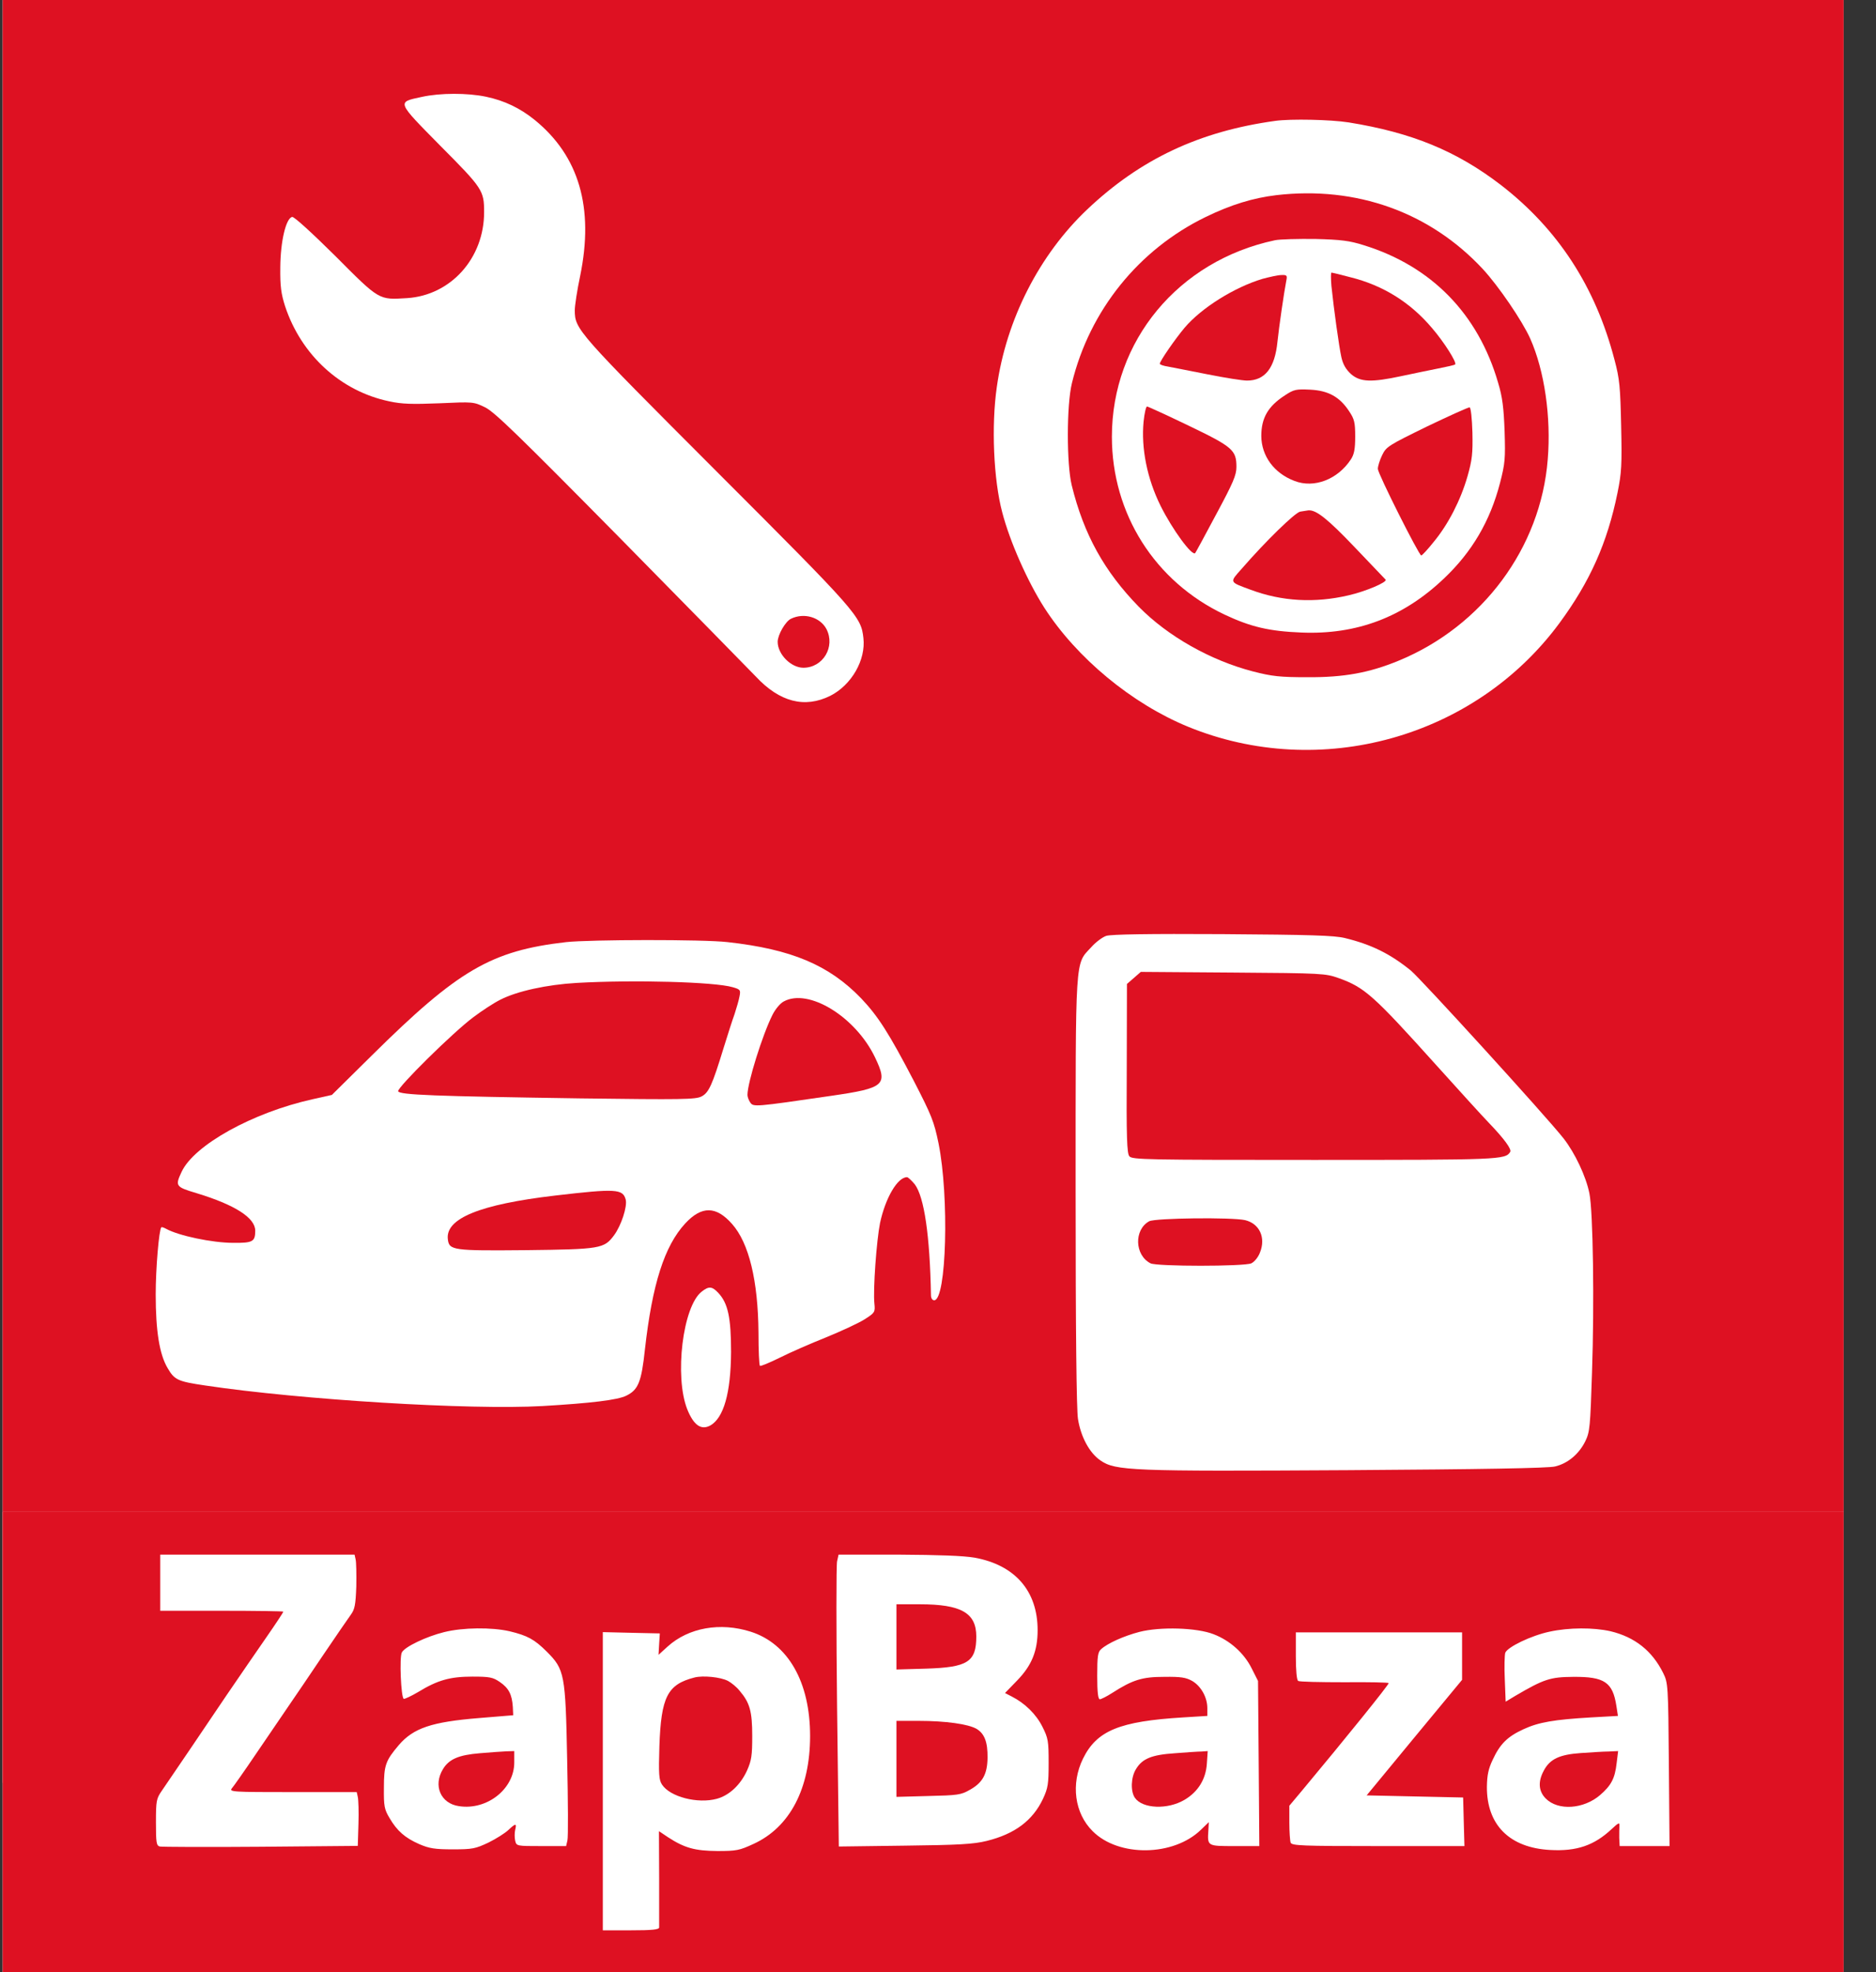
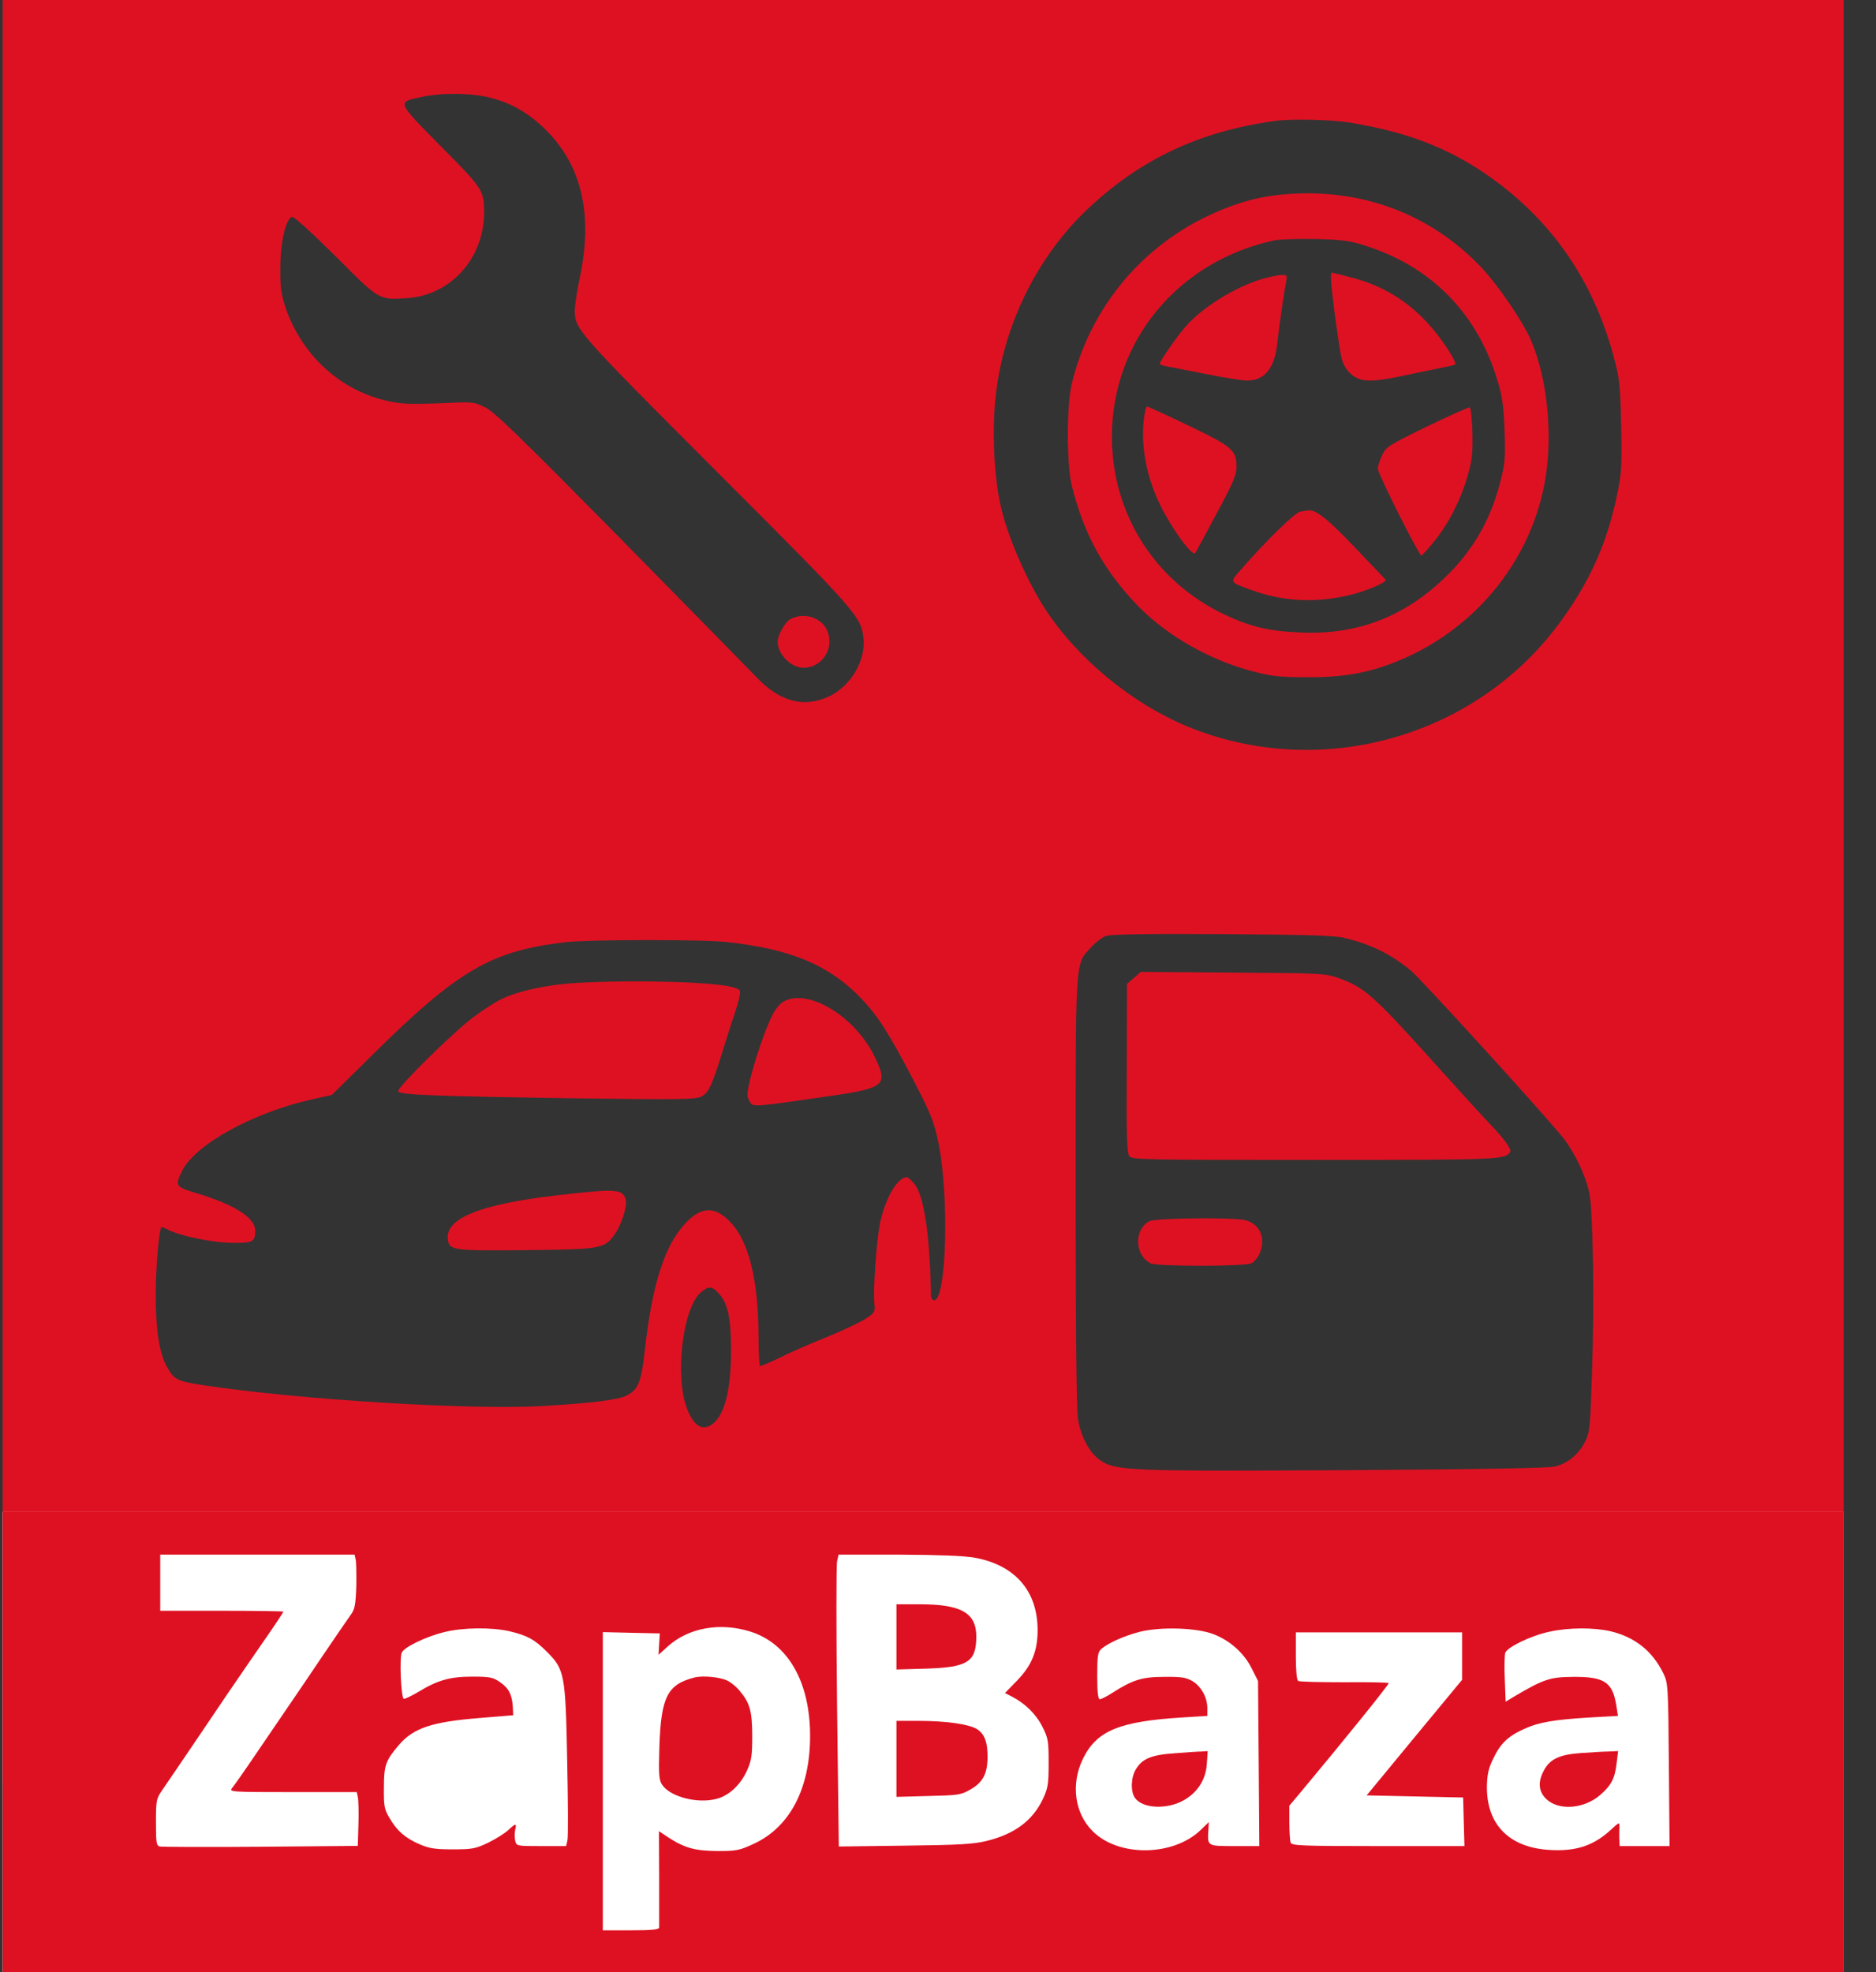
<svg xmlns="http://www.w3.org/2000/svg" width="39" height="41" viewBox="0 0 39 41" fill="none">
  <rect x="0" y="0" width="39" height="41" fill="#333333" stroke="none" />
  <g clip-path="url(#clip0_222_1084)">
-     <rect width="38.272" height="37.06" transform="translate(0.055)" fill="white" />
    <g clip-path="url(#clip1_222_1084)">
      <path d="M0.055 25.91V54.633H19.197H38.338V25.91V-2.814H19.197H0.055V25.91ZM10.104 2.011C10.486 2.091 10.813 2.248 11.118 2.495C12.038 3.245 12.352 4.317 12.061 5.736C11.998 6.032 11.949 6.355 11.949 6.454C11.953 6.849 11.989 6.889 14.902 9.806C17.823 12.728 17.9 12.818 17.949 13.262C18.003 13.72 17.702 14.241 17.262 14.465C16.728 14.73 16.208 14.595 15.714 14.066C15.557 13.904 14.282 12.602 12.882 11.18C10.773 9.043 10.284 8.568 10.086 8.469C9.844 8.352 9.839 8.352 9.135 8.384C8.569 8.406 8.358 8.402 8.089 8.343C7.083 8.132 6.262 7.383 5.926 6.364C5.845 6.108 5.822 5.956 5.827 5.556C5.831 5.018 5.944 4.537 6.074 4.51C6.114 4.501 6.487 4.843 6.976 5.327C7.896 6.252 7.873 6.234 8.461 6.198C9.372 6.14 10.064 5.368 10.064 4.412C10.064 3.963 10.037 3.918 9.157 3.034C8.237 2.1 8.246 2.127 8.767 2.015C9.152 1.93 9.718 1.93 10.104 2.011ZM28.038 2.545C29.349 2.756 30.278 3.137 31.202 3.846C32.387 4.762 33.168 5.96 33.563 7.477C33.671 7.881 33.684 8.043 33.702 8.855C33.72 9.667 33.711 9.829 33.626 10.246C33.415 11.283 33.056 12.091 32.414 12.961C30.655 15.34 27.441 16.233 24.695 15.107C23.528 14.627 22.383 13.68 21.71 12.634C21.36 12.086 20.992 11.256 20.835 10.65C20.655 9.972 20.606 8.85 20.723 8.043C20.92 6.642 21.607 5.296 22.603 4.353C23.707 3.308 24.937 2.729 26.512 2.513C26.831 2.468 27.666 2.486 28.038 2.545ZM27.957 19.501C28.509 19.635 28.9 19.828 29.331 20.178C29.546 20.358 32.136 23.199 32.504 23.666C32.742 23.971 32.971 24.455 33.042 24.81C33.119 25.187 33.146 27.099 33.096 28.54C33.06 29.662 33.051 29.769 32.957 29.962C32.827 30.227 32.594 30.424 32.329 30.487C32.19 30.523 30.794 30.546 28.034 30.564C23.501 30.591 23.191 30.577 22.877 30.362C22.648 30.205 22.469 29.872 22.41 29.5C22.379 29.311 22.361 27.66 22.361 24.783C22.361 19.828 22.347 20.057 22.68 19.698C22.774 19.59 22.917 19.483 22.998 19.456C23.101 19.424 23.873 19.411 25.413 19.42C27.244 19.433 27.733 19.447 27.957 19.501ZM15.126 19.586C16.455 19.734 17.235 20.062 17.904 20.757C18.254 21.125 18.483 21.484 18.995 22.467C19.367 23.19 19.417 23.311 19.511 23.769C19.735 24.877 19.677 27.032 19.421 27.032C19.381 27.032 19.354 26.987 19.354 26.928C19.331 25.69 19.215 24.886 19.017 24.621C18.95 24.541 18.878 24.473 18.856 24.473C18.658 24.473 18.407 24.904 18.295 25.425C18.223 25.784 18.147 26.812 18.178 27.103C18.196 27.278 18.187 27.292 17.976 27.427C17.85 27.507 17.491 27.673 17.173 27.803C16.858 27.929 16.423 28.118 16.212 28.225C16.001 28.329 15.817 28.405 15.799 28.396C15.781 28.382 15.768 28.077 15.768 27.705C15.759 26.623 15.57 25.842 15.22 25.447C14.888 25.07 14.588 25.066 14.246 25.434C13.811 25.905 13.56 26.699 13.407 28.055C13.335 28.733 13.268 28.894 13.021 29.015C12.842 29.105 12.285 29.172 11.275 29.231C9.763 29.316 6.258 29.101 4.269 28.804C3.691 28.719 3.628 28.688 3.484 28.441C3.314 28.154 3.237 27.669 3.237 26.91C3.237 26.372 3.305 25.564 3.354 25.515C3.363 25.506 3.403 25.519 3.453 25.546C3.713 25.69 4.413 25.838 4.848 25.838C5.252 25.842 5.306 25.815 5.306 25.586C5.306 25.317 4.884 25.048 4.085 24.805C3.65 24.675 3.637 24.657 3.776 24.361C4.036 23.805 5.248 23.131 6.496 22.853L6.899 22.763L7.73 21.942C9.525 20.165 10.212 19.765 11.769 19.586C12.263 19.532 14.619 19.527 15.126 19.586ZM14.933 26.879C15.135 27.094 15.198 27.395 15.198 28.109C15.193 28.957 15.045 29.477 14.767 29.635C14.574 29.738 14.421 29.63 14.287 29.298C14.018 28.616 14.193 27.157 14.588 26.852C14.736 26.735 14.803 26.74 14.933 26.879ZM7.393 35.882C7.407 35.94 7.411 36.192 7.407 36.443C7.393 36.829 7.375 36.919 7.294 37.031C7.241 37.103 6.98 37.484 6.715 37.875C6.451 38.27 6.123 38.75 5.988 38.947C5.854 39.145 5.549 39.589 5.315 39.935C5.082 40.28 4.857 40.599 4.822 40.639C4.759 40.716 4.822 40.72 6.083 40.72H7.416L7.438 40.819C7.452 40.877 7.46 41.129 7.452 41.38L7.438 41.838L5.418 41.856C4.31 41.865 3.363 41.86 3.322 41.851C3.251 41.833 3.242 41.77 3.242 41.349C3.242 40.9 3.251 40.855 3.363 40.693C3.592 40.361 4.247 39.392 4.714 38.7C4.974 38.319 5.347 37.776 5.54 37.498C5.733 37.219 5.89 36.982 5.89 36.968C5.89 36.959 5.315 36.95 4.611 36.95H3.331V36.367V35.783H5.351H7.371L7.393 35.882ZM20.261 35.846C21.1 35.999 21.571 36.537 21.571 37.354C21.571 37.785 21.45 38.086 21.145 38.4L20.893 38.66L21.032 38.732C21.306 38.871 21.54 39.1 21.67 39.36C21.791 39.598 21.8 39.661 21.8 40.114C21.8 40.554 21.786 40.635 21.683 40.859C21.468 41.313 21.095 41.591 20.512 41.734C20.242 41.802 19.933 41.82 18.811 41.833L17.438 41.851L17.402 38.956C17.384 37.368 17.384 36.003 17.402 35.922L17.433 35.783H18.672C19.52 35.788 20.023 35.806 20.261 35.846ZM15.606 37.386C16.383 37.632 16.841 38.431 16.841 39.553C16.841 40.648 16.419 41.452 15.665 41.797C15.373 41.932 15.31 41.945 14.915 41.945C14.448 41.941 14.233 41.883 13.887 41.658L13.699 41.532L13.703 42.506C13.703 43.041 13.703 43.507 13.703 43.534C13.699 43.579 13.551 43.593 13.116 43.593H12.532V40.496V37.395L13.124 37.408L13.717 37.421L13.703 37.641L13.69 37.866L13.878 37.695C14.314 37.3 14.973 37.184 15.606 37.386ZM10.593 37.377C10.966 37.466 11.109 37.543 11.365 37.798C11.738 38.171 11.756 38.261 11.791 40.056C11.809 40.909 11.814 41.658 11.796 41.725L11.769 41.842H11.253C10.741 41.842 10.737 41.842 10.71 41.73C10.696 41.667 10.696 41.568 10.71 41.506C10.746 41.362 10.719 41.366 10.566 41.51C10.499 41.573 10.315 41.69 10.153 41.77C9.884 41.896 9.826 41.91 9.413 41.91C9.04 41.91 8.924 41.892 8.717 41.802C8.421 41.672 8.255 41.528 8.098 41.259C7.99 41.079 7.977 41.012 7.981 40.63C7.981 40.159 8.017 40.065 8.291 39.742C8.596 39.387 8.977 39.261 9.951 39.181L10.669 39.122L10.661 38.947C10.643 38.687 10.575 38.557 10.391 38.431C10.248 38.333 10.18 38.319 9.821 38.319C9.359 38.319 9.099 38.391 8.695 38.638C8.551 38.723 8.416 38.786 8.394 38.781C8.336 38.759 8.3 37.911 8.354 37.816C8.412 37.7 8.865 37.484 9.233 37.395C9.624 37.296 10.221 37.291 10.593 37.377ZM25.233 37.439C25.57 37.569 25.862 37.83 26.019 38.144L26.153 38.409L26.167 40.123L26.18 41.842H25.669C25.094 41.842 25.099 41.847 25.121 41.51L25.13 41.344L24.968 41.501C24.398 42.058 23.254 42.076 22.715 41.532C22.338 41.16 22.258 40.55 22.514 40.025C22.801 39.441 23.272 39.248 24.596 39.167L25.099 39.136V38.974C25.099 38.75 24.968 38.517 24.784 38.409C24.654 38.337 24.551 38.319 24.201 38.324C23.743 38.324 23.546 38.386 23.119 38.66C23.007 38.732 22.89 38.79 22.864 38.79C22.828 38.79 22.81 38.642 22.81 38.306C22.81 37.897 22.823 37.807 22.89 37.749C23.03 37.623 23.362 37.475 23.685 37.39C24.12 37.278 24.883 37.3 25.233 37.439ZM33.482 37.377C33.989 37.498 34.349 37.785 34.577 38.247C34.676 38.449 34.681 38.494 34.694 40.146L34.708 41.842H34.191H33.671L33.662 41.672C33.662 41.582 33.662 41.465 33.666 41.416C33.671 41.344 33.644 41.358 33.505 41.488C33.141 41.829 32.778 41.954 32.226 41.923C31.382 41.878 30.906 41.402 30.911 40.608C30.915 40.366 30.942 40.235 31.032 40.047C31.184 39.719 31.337 39.567 31.669 39.414C31.988 39.266 32.311 39.212 33.078 39.167L33.635 39.136L33.603 38.929C33.527 38.436 33.357 38.319 32.706 38.324C32.23 38.328 32.1 38.368 31.503 38.718L31.301 38.84L31.283 38.377C31.27 38.122 31.279 37.875 31.292 37.825C31.337 37.704 31.831 37.466 32.212 37.386C32.621 37.296 33.128 37.296 33.482 37.377ZM30.395 37.893V38.386L29.403 39.585L28.411 40.788L29.412 40.81L30.417 40.832L30.43 41.335L30.444 41.842H28.649C27.06 41.842 26.853 41.833 26.831 41.77C26.817 41.73 26.804 41.541 26.804 41.353V41.003L27.064 40.693C27.984 39.589 28.869 38.494 28.869 38.454C28.869 38.44 28.456 38.431 27.953 38.436C27.446 38.436 27.015 38.427 26.988 38.409C26.957 38.391 26.939 38.189 26.939 37.888V37.399H28.667H30.395V37.893Z" fill="#DE1122" />
      <path d="M16.445 12.863C16.329 12.916 16.167 13.199 16.167 13.343C16.167 13.603 16.445 13.882 16.701 13.882C17.11 13.882 17.37 13.446 17.181 13.078C17.051 12.831 16.715 12.732 16.445 12.863Z" fill="#DE1122" />
      <path d="M26.535 4.057C26.05 4.115 25.592 4.255 25.067 4.51C23.671 5.188 22.652 6.454 22.284 7.966C22.172 8.419 22.172 9.645 22.28 10.089C22.531 11.112 22.958 11.88 23.676 12.616C24.282 13.231 25.166 13.729 26.045 13.958C26.445 14.061 26.606 14.079 27.185 14.079C27.935 14.083 28.46 13.989 29.07 13.738C30.821 13.02 32.032 11.386 32.176 9.55C32.248 8.671 32.109 7.71 31.813 7.042C31.646 6.669 31.153 5.947 30.825 5.592C29.726 4.412 28.2 3.864 26.535 4.057ZM28.352 5.098C29.762 5.534 30.731 6.53 31.144 7.957C31.234 8.253 31.261 8.478 31.279 8.967C31.297 9.537 31.288 9.636 31.184 10.04C30.978 10.834 30.601 11.476 30.017 12.028C29.174 12.831 28.204 13.199 27.051 13.15C26.382 13.123 26.001 13.033 25.457 12.777C24.008 12.091 23.115 10.681 23.115 9.079C23.115 7.087 24.497 5.421 26.503 4.995C26.606 4.973 26.983 4.964 27.343 4.968C27.881 4.982 28.056 5.004 28.352 5.098Z" fill="#DE1122" />
      <path d="M27.679 5.947C27.728 6.418 27.836 7.203 27.886 7.428C27.921 7.58 27.98 7.679 28.087 7.778C28.28 7.944 28.509 7.953 29.138 7.818C29.371 7.769 29.712 7.697 29.896 7.661C30.08 7.625 30.242 7.589 30.251 7.576C30.291 7.54 30.022 7.113 29.775 6.826C29.322 6.288 28.756 5.933 28.07 5.763C27.872 5.709 27.697 5.668 27.679 5.668C27.666 5.668 27.666 5.794 27.679 5.947Z" fill="#DE1122" />
      <path d="M26.243 5.798C25.659 5.974 24.977 6.4 24.627 6.813C24.434 7.042 24.111 7.508 24.111 7.562C24.111 7.58 24.187 7.607 24.281 7.621C24.371 7.639 24.744 7.71 25.103 7.782C25.462 7.854 25.83 7.912 25.924 7.912C26.297 7.912 26.503 7.652 26.557 7.104C26.588 6.804 26.696 6.059 26.741 5.834C26.763 5.727 26.754 5.713 26.638 5.718C26.57 5.718 26.391 5.758 26.243 5.798Z" fill="#DE1122" />
-       <path d="M26.714 8.218C26.36 8.446 26.221 8.689 26.221 9.066C26.225 9.479 26.485 9.838 26.912 9.999C27.32 10.156 27.809 9.968 28.083 9.551C28.151 9.447 28.173 9.34 28.173 9.075C28.173 8.779 28.155 8.711 28.047 8.55C27.85 8.249 27.612 8.119 27.235 8.101C26.948 8.087 26.898 8.096 26.714 8.218Z" fill="#DE1122" />
      <path d="M23.774 8.765C23.721 9.317 23.846 9.95 24.129 10.52C24.376 11.014 24.784 11.57 24.847 11.498C24.856 11.489 25.053 11.126 25.282 10.695C25.637 10.035 25.704 9.878 25.704 9.708C25.704 9.358 25.628 9.29 24.712 8.85C24.255 8.63 23.864 8.451 23.846 8.451C23.824 8.451 23.792 8.59 23.774 8.765Z" fill="#DE1122" />
      <path d="M29.663 8.868C28.864 9.259 28.819 9.286 28.734 9.461C28.684 9.564 28.644 9.69 28.644 9.748C28.644 9.847 29.497 11.543 29.546 11.548C29.564 11.548 29.681 11.422 29.806 11.265C30.107 10.901 30.363 10.403 30.507 9.905C30.605 9.56 30.619 9.429 30.61 8.99C30.601 8.698 30.578 8.478 30.552 8.469C30.529 8.464 30.13 8.644 29.663 8.868Z" fill="#DE1122" />
      <path d="M27.028 10.637C26.92 10.659 26.31 11.252 25.812 11.826C25.556 12.113 25.551 12.095 26 12.261C26.651 12.504 27.333 12.54 28.029 12.378C28.388 12.297 28.85 12.1 28.805 12.05C28.787 12.032 28.496 11.727 28.159 11.373C27.598 10.785 27.36 10.596 27.199 10.61C27.167 10.614 27.091 10.628 27.028 10.637Z" fill="#DE1122" />
      <path d="M23.572 20.331L23.428 20.456L23.424 22.211C23.415 23.639 23.428 23.98 23.478 24.038C23.532 24.11 23.846 24.114 27.306 24.114C31.17 24.114 31.296 24.11 31.395 23.948C31.431 23.894 31.269 23.674 30.959 23.351C30.829 23.217 30.331 22.669 29.855 22.14C28.554 20.694 28.37 20.528 27.831 20.335C27.553 20.237 27.499 20.232 25.628 20.219L23.716 20.205L23.572 20.331Z" fill="#DE1122" />
      <path d="M23.891 25.389C23.572 25.564 23.586 26.093 23.918 26.264C24.052 26.331 25.861 26.331 26.014 26.264C26.077 26.233 26.157 26.138 26.193 26.04C26.319 25.73 26.184 25.438 25.884 25.366C25.605 25.304 24.021 25.322 23.891 25.389Z" fill="#DE1122" />
      <path d="M11.993 20.434C11.37 20.47 10.75 20.605 10.4 20.784C10.279 20.843 10.023 21.009 9.839 21.148C9.413 21.466 8.255 22.611 8.277 22.687C8.304 22.763 9.027 22.79 12.065 22.835C14.179 22.862 14.462 22.858 14.583 22.795C14.736 22.718 14.807 22.557 15.045 21.78C15.126 21.52 15.225 21.206 15.27 21.085C15.31 20.959 15.359 20.798 15.373 20.717C15.4 20.582 15.391 20.569 15.234 20.524C14.857 20.412 13.174 20.367 11.993 20.434Z" fill="#DE1122" />
      <path d="M16.293 20.82C16.221 20.856 16.117 20.982 16.059 21.098C15.853 21.507 15.539 22.508 15.539 22.763C15.539 22.804 15.566 22.876 15.597 22.921C15.664 23.015 15.682 23.015 17.284 22.781C18.393 22.62 18.465 22.557 18.191 21.983C17.787 21.139 16.809 20.537 16.293 20.82Z" fill="#DE1122" />
      <path d="M11.54 24.855C9.974 25.039 9.26 25.331 9.31 25.761C9.336 25.995 9.413 26.004 10.939 25.99C12.483 25.972 12.559 25.959 12.765 25.681C12.913 25.483 13.044 25.084 13.008 24.94C12.949 24.716 12.806 24.707 11.54 24.855Z" fill="#DE1122" />
      <path d="M18.636 37.493V38.171L19.255 38.153C20.117 38.126 20.296 38.014 20.296 37.484C20.296 36.995 19.982 36.816 19.12 36.816H18.636V37.493Z" fill="#DE1122" />
    </g>
  </g>
  <g clip-path="url(#clip2_222_1084)">
    <rect width="38.272" height="9.568" transform="translate(0.055 31.432)" fill="white" />
    <g clip-path="url(#clip3_222_1084)">
      <path d="M0.055 22.447V51.17H19.197H38.338V22.447V-6.277H19.197H0.055V22.447ZM10.104 -1.452C10.486 -1.372 10.813 -1.215 11.118 -0.968C12.038 -0.218 12.352 0.854 12.061 2.273C11.998 2.569 11.949 2.892 11.949 2.991C11.953 3.386 11.989 3.426 14.902 6.343C17.823 9.265 17.9 9.355 17.949 9.799C18.003 10.257 17.702 10.777 17.262 11.002C16.728 11.267 16.208 11.132 15.714 10.602C15.557 10.441 14.282 9.139 12.882 7.717C10.773 5.58 10.284 5.105 10.086 5.006C9.844 4.889 9.839 4.889 9.135 4.921C8.569 4.943 8.358 4.939 8.089 4.88C7.083 4.669 6.262 3.92 5.926 2.901C5.845 2.645 5.822 2.493 5.827 2.093C5.831 1.555 5.944 1.074 6.074 1.047C6.114 1.038 6.487 1.38 6.976 1.864C7.896 2.789 7.873 2.771 8.461 2.735C9.372 2.677 10.064 1.905 10.064 0.949C10.064 0.5 10.037 0.455 9.157 -0.429C8.237 -1.363 8.246 -1.336 8.767 -1.448C9.152 -1.533 9.718 -1.533 10.104 -1.452ZM28.038 -0.918C29.349 -0.707 30.278 -0.326 31.202 0.383C32.387 1.299 33.168 2.497 33.563 4.014C33.671 4.418 33.684 4.58 33.702 5.392C33.72 6.204 33.711 6.366 33.626 6.783C33.415 7.82 33.056 8.628 32.414 9.498C30.655 11.877 27.441 12.77 24.695 11.644C23.528 11.164 22.383 10.216 21.71 9.171C21.36 8.623 20.992 7.793 20.835 7.187C20.655 6.509 20.606 5.387 20.723 4.58C20.92 3.179 21.607 1.833 22.603 0.89C23.707 -0.155 24.937 -0.734 26.512 -0.95C26.831 -0.995 27.666 -0.977 28.038 -0.918ZM27.957 16.038C28.509 16.172 28.9 16.365 29.331 16.715C29.546 16.895 32.136 19.736 32.504 20.203C32.742 20.508 32.971 20.992 33.042 21.347C33.119 21.724 33.146 23.636 33.096 25.076C33.06 26.198 33.051 26.306 32.957 26.499C32.827 26.764 32.594 26.962 32.329 27.024C32.19 27.06 30.794 27.083 28.034 27.101C23.501 27.128 23.191 27.114 22.877 26.899C22.648 26.742 22.469 26.41 22.41 26.037C22.379 25.849 22.361 24.197 22.361 21.32C22.361 16.365 22.347 16.594 22.68 16.235C22.774 16.127 22.917 16.02 22.998 15.993C23.101 15.961 23.873 15.948 25.413 15.957C27.244 15.97 27.733 15.984 27.957 16.038ZM15.126 16.123C16.455 16.271 17.235 16.599 17.904 17.294C18.254 17.662 18.483 18.021 18.995 19.004C19.367 19.727 19.417 19.848 19.511 20.306C19.735 21.414 19.677 23.569 19.421 23.569C19.381 23.569 19.354 23.524 19.354 23.465C19.331 22.227 19.215 21.423 19.017 21.158C18.95 21.078 18.878 21.01 18.856 21.01C18.658 21.01 18.407 21.441 18.295 21.962C18.223 22.321 18.147 23.349 18.178 23.64C18.196 23.815 18.187 23.829 17.976 23.963C17.85 24.044 17.491 24.21 17.173 24.34C16.858 24.466 16.423 24.655 16.212 24.762C16.001 24.866 15.817 24.942 15.799 24.933C15.781 24.919 15.768 24.614 15.768 24.242C15.759 23.16 15.57 22.379 15.22 21.984C14.888 21.607 14.588 21.603 14.246 21.971C13.811 22.442 13.56 23.236 13.407 24.592C13.335 25.27 13.268 25.431 13.021 25.552C12.842 25.642 12.285 25.709 11.275 25.768C9.763 25.853 6.258 25.637 4.269 25.341C3.691 25.256 3.628 25.225 3.484 24.978C3.314 24.691 3.237 24.206 3.237 23.447C3.237 22.909 3.305 22.101 3.354 22.052C3.363 22.043 3.403 22.056 3.453 22.083C3.713 22.227 4.413 22.375 4.848 22.375C5.252 22.379 5.306 22.352 5.306 22.123C5.306 21.854 4.884 21.585 4.085 21.342C3.65 21.212 3.637 21.194 3.776 20.898C4.036 20.342 5.248 19.668 6.496 19.39L6.899 19.3L7.73 18.479C9.525 16.702 10.212 16.302 11.769 16.123C12.263 16.069 14.619 16.064 15.126 16.123ZM14.933 23.416C15.135 23.631 15.198 23.932 15.198 24.646C15.193 25.494 15.045 26.015 14.767 26.172C14.574 26.275 14.421 26.167 14.287 25.835C14.018 25.153 14.193 23.694 14.588 23.389C14.736 23.272 14.803 23.277 14.933 23.416ZM7.393 32.419C7.407 32.477 7.411 32.729 7.407 32.98C7.393 33.366 7.375 33.456 7.294 33.568C7.241 33.64 6.98 34.021 6.715 34.412C6.451 34.807 6.123 35.287 5.988 35.484C5.854 35.682 5.549 36.126 5.315 36.472C5.082 36.817 4.857 37.136 4.822 37.176C4.759 37.253 4.822 37.257 6.083 37.257H7.416L7.438 37.356C7.452 37.414 7.46 37.666 7.452 37.917L7.438 38.375L5.418 38.393C4.31 38.402 3.363 38.397 3.322 38.388C3.251 38.37 3.242 38.307 3.242 37.886C3.242 37.437 3.251 37.392 3.363 37.23C3.592 36.898 4.247 35.929 4.714 35.237C4.974 34.856 5.347 34.313 5.54 34.035C5.733 33.757 5.89 33.519 5.89 33.505C5.89 33.496 5.315 33.487 4.611 33.487H3.331V32.904V32.32H5.351H7.371L7.393 32.419ZM20.261 32.383C21.1 32.536 21.571 33.074 21.571 33.891C21.571 34.322 21.45 34.623 21.145 34.937L20.893 35.197L21.032 35.269C21.306 35.408 21.54 35.637 21.67 35.897C21.791 36.135 21.8 36.198 21.8 36.651C21.8 37.091 21.786 37.172 21.683 37.396C21.468 37.85 21.095 38.128 20.512 38.272C20.242 38.339 19.933 38.357 18.811 38.37L17.438 38.388L17.402 35.493C17.384 33.905 17.384 32.54 17.402 32.459L17.433 32.32H18.672C19.52 32.325 20.023 32.343 20.261 32.383ZM15.606 33.922C16.383 34.169 16.841 34.968 16.841 36.09C16.841 37.185 16.419 37.989 15.665 38.334C15.373 38.469 15.31 38.482 14.915 38.482C14.448 38.478 14.233 38.42 13.887 38.195L13.699 38.069L13.703 39.043C13.703 39.578 13.703 40.044 13.703 40.071C13.699 40.116 13.551 40.13 13.116 40.13H12.532V37.033V33.931L13.124 33.945L13.717 33.958L13.703 34.178L13.69 34.403L13.878 34.232C14.314 33.837 14.973 33.721 15.606 33.922ZM10.593 33.913C10.966 34.003 11.109 34.08 11.365 34.335C11.738 34.708 11.756 34.798 11.791 36.593C11.809 37.446 11.814 38.195 11.796 38.263L11.769 38.379H11.253C10.741 38.379 10.737 38.379 10.71 38.267C10.696 38.204 10.696 38.105 10.71 38.043C10.746 37.899 10.719 37.903 10.566 38.047C10.499 38.11 10.315 38.227 10.153 38.307C9.884 38.433 9.826 38.447 9.413 38.447C9.04 38.447 8.924 38.428 8.717 38.339C8.421 38.209 8.255 38.065 8.098 37.796C7.99 37.616 7.977 37.549 7.981 37.167C7.981 36.696 8.017 36.602 8.291 36.279C8.596 35.924 8.977 35.798 9.951 35.718L10.669 35.659L10.661 35.484C10.643 35.224 10.575 35.094 10.391 34.968C10.248 34.87 10.18 34.856 9.821 34.856C9.359 34.856 9.099 34.928 8.695 35.175C8.551 35.26 8.416 35.323 8.394 35.318C8.336 35.296 8.3 34.448 8.354 34.353C8.412 34.237 8.865 34.021 9.233 33.931C9.624 33.833 10.221 33.828 10.593 33.913ZM25.233 33.976C25.57 34.106 25.862 34.367 26.019 34.681L26.153 34.946L26.167 36.66L26.18 38.379H25.669C25.094 38.379 25.099 38.384 25.121 38.047L25.13 37.881L24.968 38.038C24.398 38.595 23.254 38.612 22.715 38.069C22.338 37.697 22.258 37.087 22.514 36.562C22.801 35.978 23.272 35.785 24.596 35.704L25.099 35.673V35.511C25.099 35.287 24.968 35.053 24.784 34.946C24.654 34.874 24.551 34.856 24.201 34.861C23.743 34.861 23.546 34.923 23.119 35.197C23.007 35.269 22.89 35.327 22.864 35.327C22.828 35.327 22.81 35.179 22.81 34.843C22.81 34.434 22.823 34.344 22.89 34.286C23.03 34.16 23.362 34.012 23.685 33.927C24.12 33.815 24.883 33.837 25.233 33.976ZM33.482 33.913C33.989 34.035 34.349 34.322 34.577 34.784C34.676 34.986 34.681 35.031 34.694 36.683L34.708 38.379H34.191H33.671L33.662 38.209C33.662 38.119 33.662 38.002 33.666 37.953C33.671 37.881 33.644 37.895 33.505 38.025C33.141 38.366 32.778 38.491 32.226 38.46C31.382 38.415 30.906 37.939 30.911 37.145C30.915 36.903 30.942 36.772 31.032 36.584C31.184 36.256 31.337 36.104 31.669 35.951C31.988 35.803 32.311 35.749 33.078 35.704L33.635 35.673L33.603 35.466C33.527 34.973 33.357 34.856 32.706 34.861C32.23 34.865 32.1 34.905 31.503 35.255L31.301 35.377L31.283 34.914C31.27 34.659 31.279 34.412 31.292 34.362C31.337 34.241 31.831 34.003 32.212 33.922C32.621 33.833 33.128 33.833 33.482 33.913ZM30.395 34.43V34.923L29.403 36.122L28.411 37.325L29.412 37.347L30.417 37.369L30.43 37.872L30.444 38.379H28.649C27.06 38.379 26.853 38.37 26.831 38.307C26.817 38.267 26.804 38.078 26.804 37.89V37.54L27.064 37.23C27.984 36.126 28.869 35.031 28.869 34.991C28.869 34.977 28.456 34.968 27.953 34.973C27.446 34.973 27.015 34.964 26.988 34.946C26.957 34.928 26.939 34.726 26.939 34.425V33.936H28.667H30.395V34.43Z" fill="#DE1122" />
      <path d="M18.636 34.03V34.708L19.255 34.69C20.117 34.663 20.296 34.551 20.296 34.021C20.296 33.532 19.982 33.352 19.12 33.352H18.636V34.03Z" fill="#DE1122" />
      <path d="M18.636 36.566V37.356L19.3 37.338C19.906 37.324 19.978 37.315 20.157 37.212C20.427 37.064 20.525 36.885 20.53 36.544C20.534 36.216 20.467 36.041 20.301 35.942C20.13 35.843 19.663 35.776 19.098 35.776H18.636V36.566Z" fill="#DE1122" />
      <path d="M14.439 34.874C13.874 35.018 13.744 35.278 13.708 36.301C13.69 36.885 13.699 37.006 13.762 37.1C13.928 37.356 14.502 37.504 14.902 37.396C15.162 37.325 15.395 37.105 15.53 36.808C15.624 36.597 15.638 36.494 15.638 36.09C15.638 35.579 15.588 35.399 15.377 35.152C15.315 35.072 15.202 34.982 15.135 34.946C14.982 34.865 14.614 34.829 14.439 34.874Z" fill="#DE1122" />
-       <path d="M9.973 36.449C9.538 36.485 9.336 36.57 9.21 36.777C8.999 37.122 9.161 37.495 9.542 37.549C10.126 37.639 10.691 37.19 10.691 36.642V36.404L10.525 36.409C10.431 36.413 10.184 36.431 9.973 36.449Z" fill="#DE1122" />
      <path d="M24.425 36.449C23.94 36.481 23.747 36.562 23.617 36.777C23.509 36.947 23.5 37.244 23.595 37.378C23.752 37.603 24.273 37.625 24.622 37.419C24.905 37.253 25.067 36.992 25.089 36.669L25.107 36.404L24.982 36.413C24.91 36.413 24.658 36.431 24.425 36.449Z" fill="#DE1122" />
      <path d="M32.863 36.445C32.419 36.476 32.221 36.57 32.095 36.808C31.97 37.037 31.983 37.239 32.136 37.392C32.392 37.648 32.921 37.612 33.262 37.32C33.496 37.118 33.572 36.974 33.608 36.656L33.639 36.404L33.442 36.413C33.334 36.413 33.074 36.431 32.863 36.445Z" fill="#DE1122" />
    </g>
  </g>
  <defs>
    <clipPath id="clip0_222_1084">
      <rect width="38.272" height="37.06" fill="white" transform="translate(0.055)" />
    </clipPath>
    <clipPath id="clip1_222_1084">
      <rect width="38.283" height="57.447" fill="white" transform="translate(0.055 -2.814)" />
    </clipPath>
    <clipPath id="clip2_222_1084">
      <rect width="38.272" height="9.568" fill="white" transform="translate(0.055 31.432)" />
    </clipPath>
    <clipPath id="clip3_222_1084">
      <rect width="38.283" height="57.447" fill="white" transform="translate(0.055 31.432)" />
    </clipPath>
  </defs>
</svg>